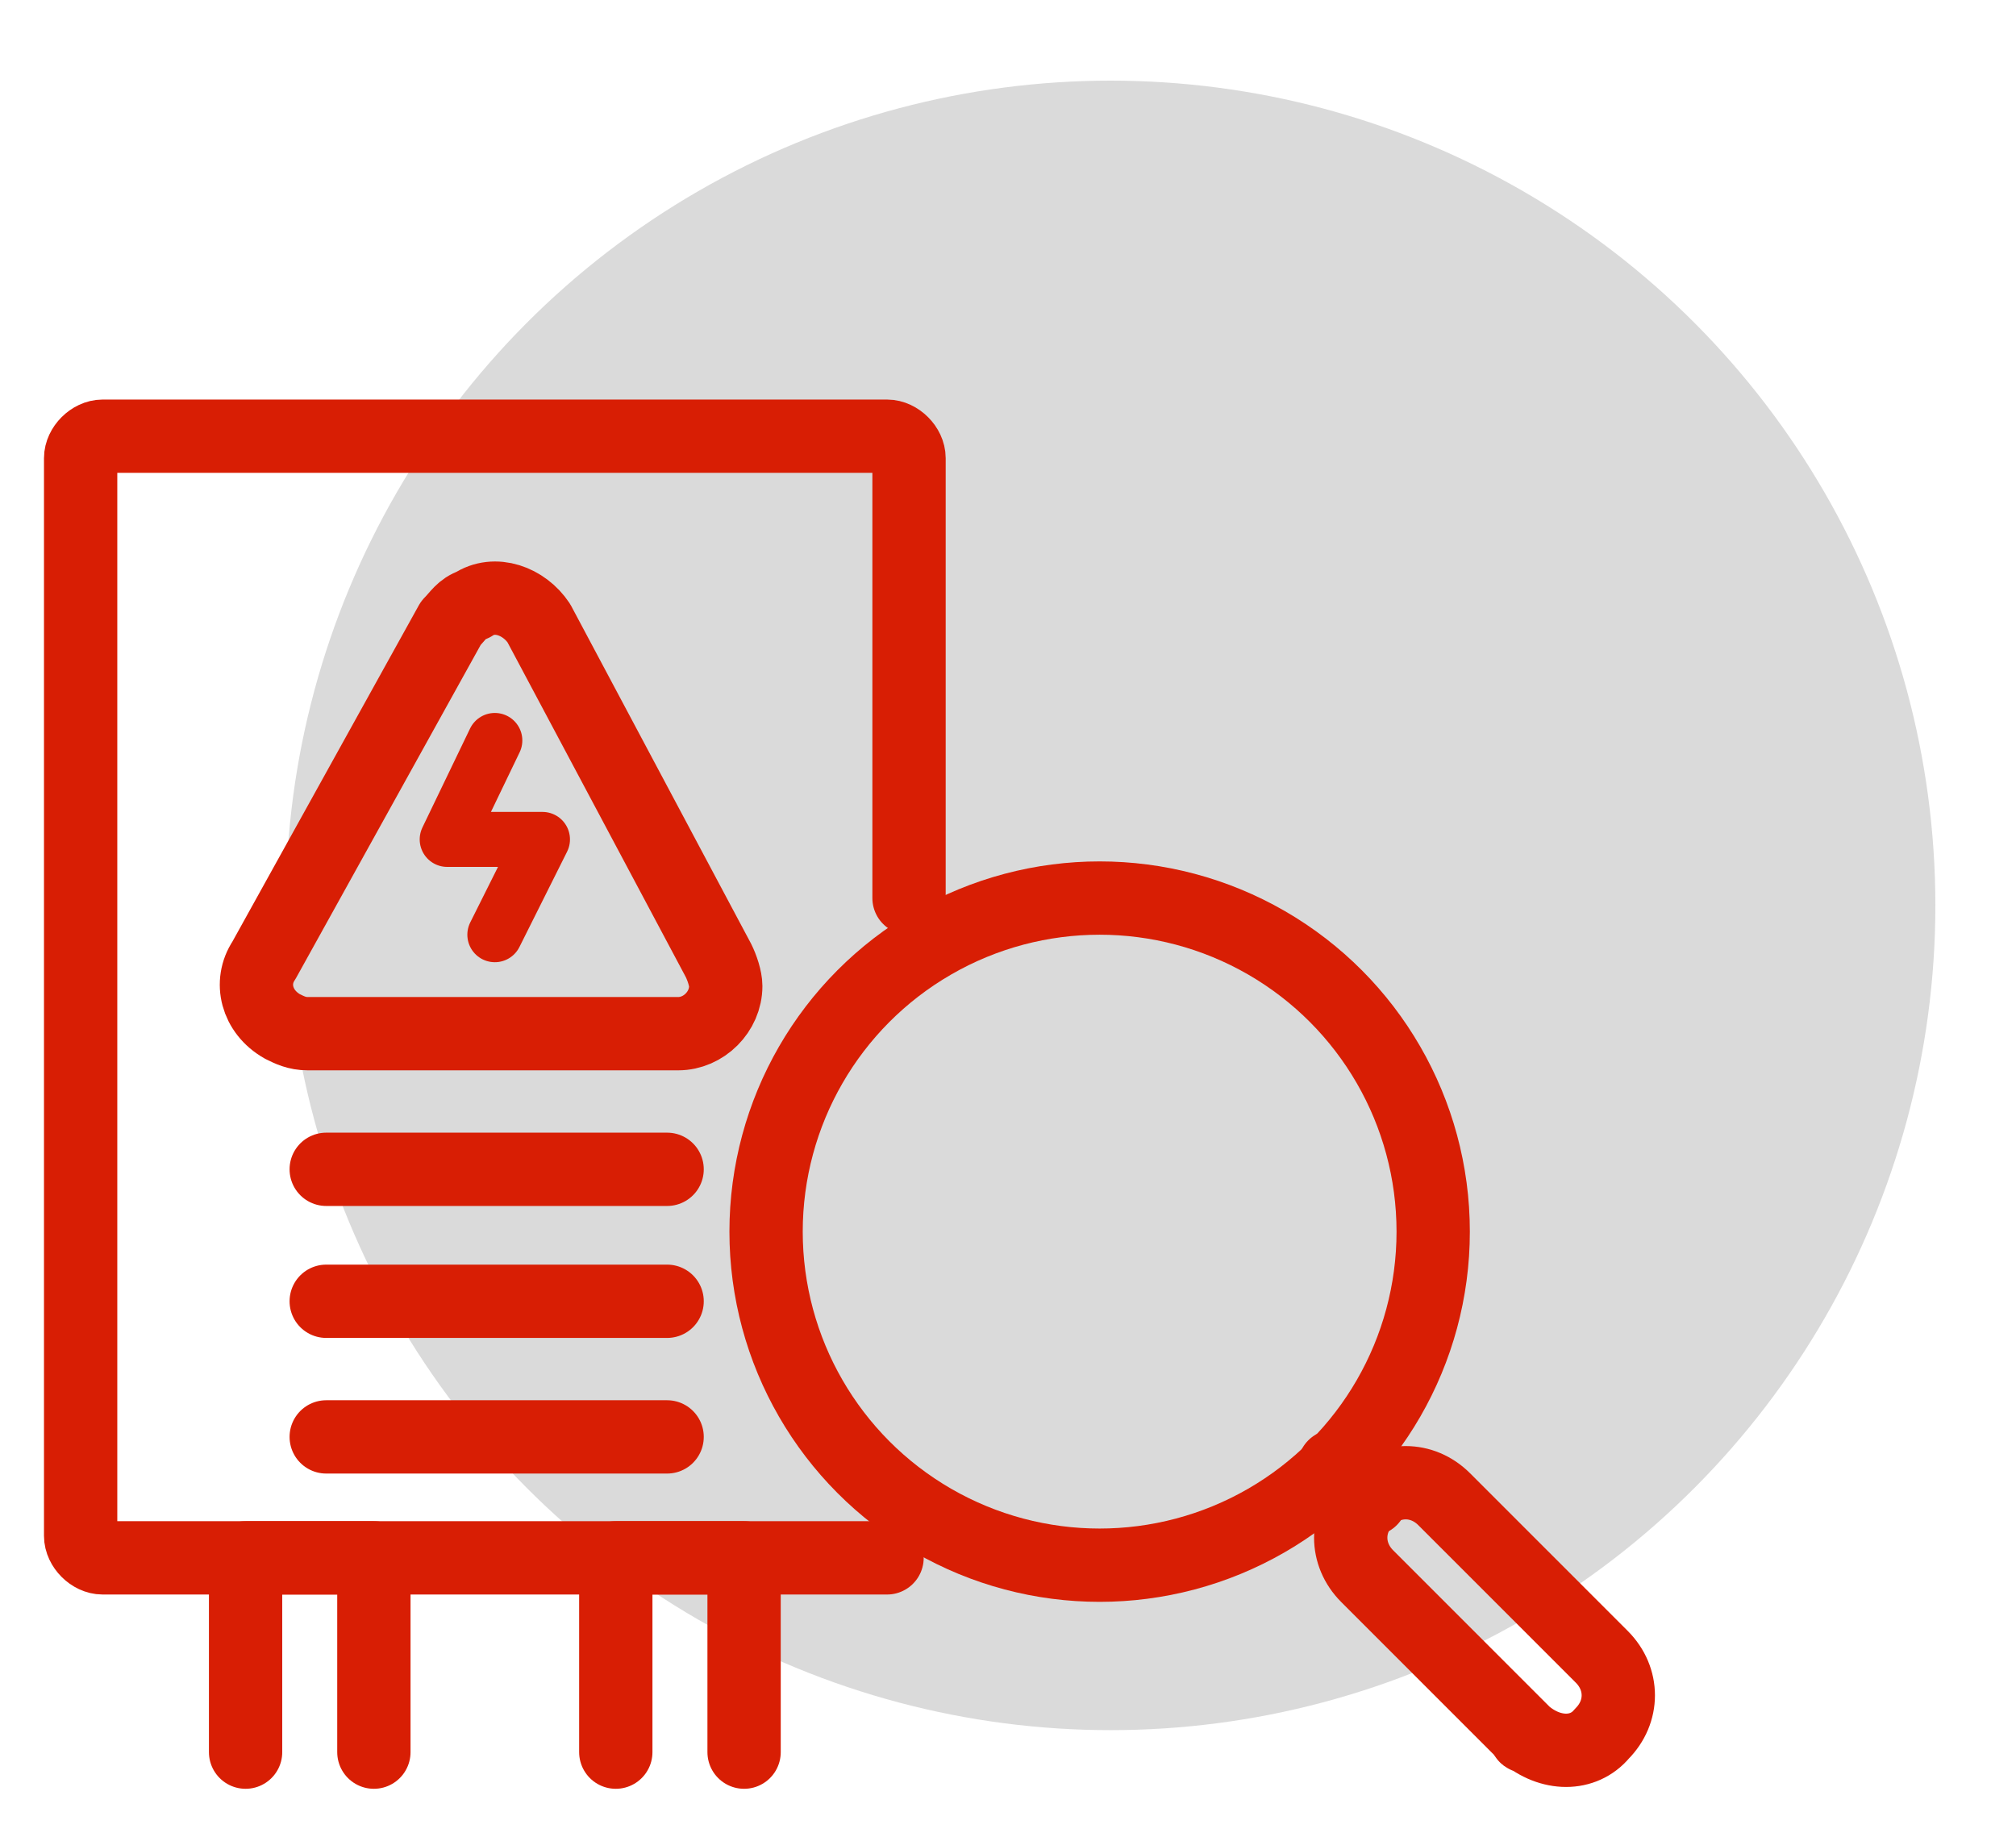
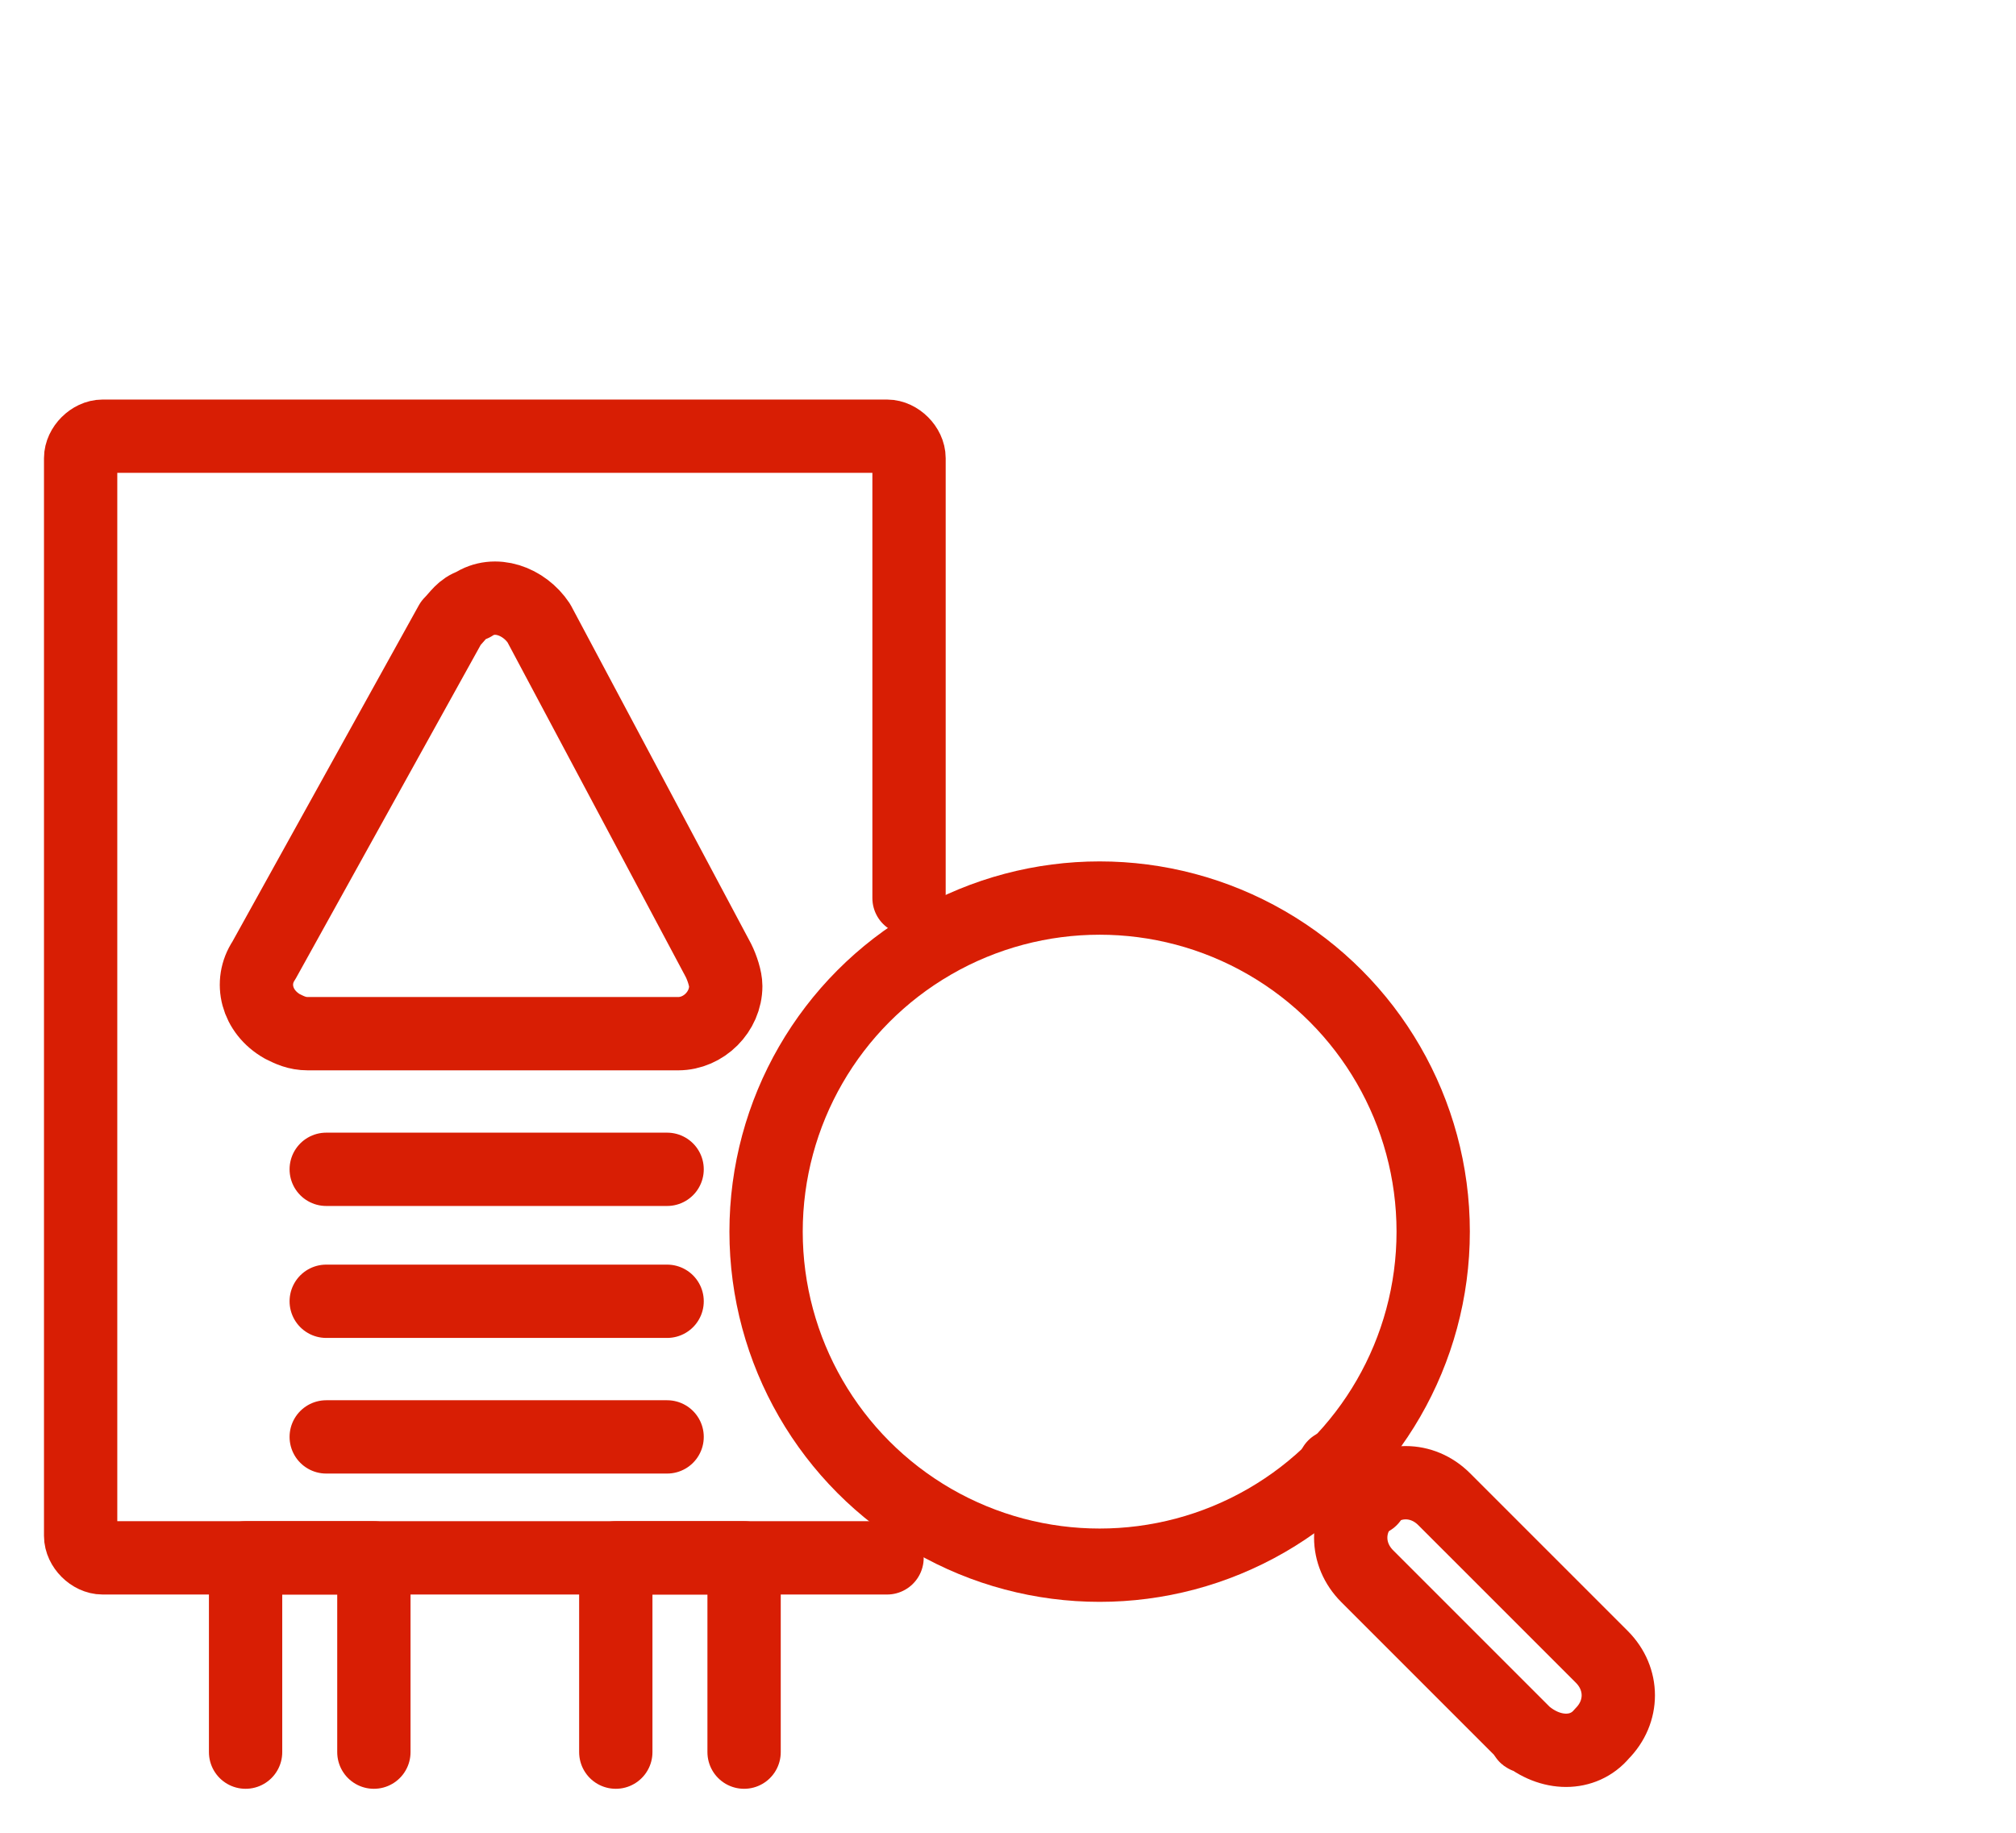
<svg xmlns="http://www.w3.org/2000/svg" version="1.1" id="Warstwa_1" x="0px" y="0px" width="55px" height="50px" viewBox="0 0 55 50" style="enable-background:new 0 0 55 50;" xml:space="preserve">
  <style type="text/css">
	.st0{fill:#DADADA;}
	.st1{fill:none;stroke:#D81E04;stroke-width:2;stroke-linecap:round;stroke-linejoin:round;}
	.st2{fill:none;stroke:#D81E04;stroke-width:1.5;stroke-linecap:round;stroke-linejoin:round;}
</style>
  <title>ikona_diagnostyka_poprawnej_pracy-roz-55x50</title>
  <g id="Page-1">
-     <circle id="Oval" class="st0" cx="30.3" cy="24.7" r="22.5" />
-   </g>
+     </g>
  <path class="st1" d="M24.2,42.5H2.8c-0.3,0-0.6-0.3-0.6-0.6c0,0,0,0,0,0V12.5c0-0.3,0.3-0.6,0.6-0.6c0,0,0,0,0,0h21.4  c0.3,0,0.6,0.3,0.6,0.6c0,0,0,0,0,0v12" />
  <polyline class="st1" points="6.7,47.8 6.7,42.5 10.2,42.5 10.2,47.8 " />
  <polyline class="st1" points="16.8,47.8 16.8,42.5 20.3,42.5 20.3,47.8 " />
  <path class="st1" d="M12.3,17l-5.1,9.2c-0.4,0.6-0.2,1.4,0.5,1.8c0.2,0.1,0.4,0.2,0.7,0.2h10.1c0.7,0,1.3-0.6,1.3-1.3  c0-0.2-0.1-0.5-0.2-0.7L14.7,17c-0.4-0.6-1.2-0.9-1.8-0.5C12.6,16.6,12.5,16.8,12.3,17z" />
-   <polyline class="st2" points="13.5,20.2 12.2,22.9 14.8,22.9 13.5,25.5 " />
  <line class="st1" x1="8.9" y1="31.9" x2="18.2" y2="31.9" />
  <line class="st1" x1="8.9" y1="35.5" x2="18.2" y2="35.5" />
  <line class="st1" x1="8.9" y1="39.2" x2="18.2" y2="39.2" />
  <circle class="st1" cx="30" cy="33.6" r="9.1" />
  <path class="st1" d="M41.6,47.3l-4.3-4.3c-0.6-0.6-0.6-1.5,0-2.1c0,0,0,0,0,0l0,0c0.6-0.6,1.5-0.6,2.1,0c0,0,0,0,0,0l4.3,4.3  c0.6,0.6,0.6,1.5,0,2.1c0,0,0,0,0,0l0,0C43.2,47.9,42.3,47.9,41.6,47.3C41.7,47.4,41.6,47.4,41.6,47.3z" />
  <line class="st1" x1="37.4" y1="40.9" x2="36.4" y2="40" />
</svg>